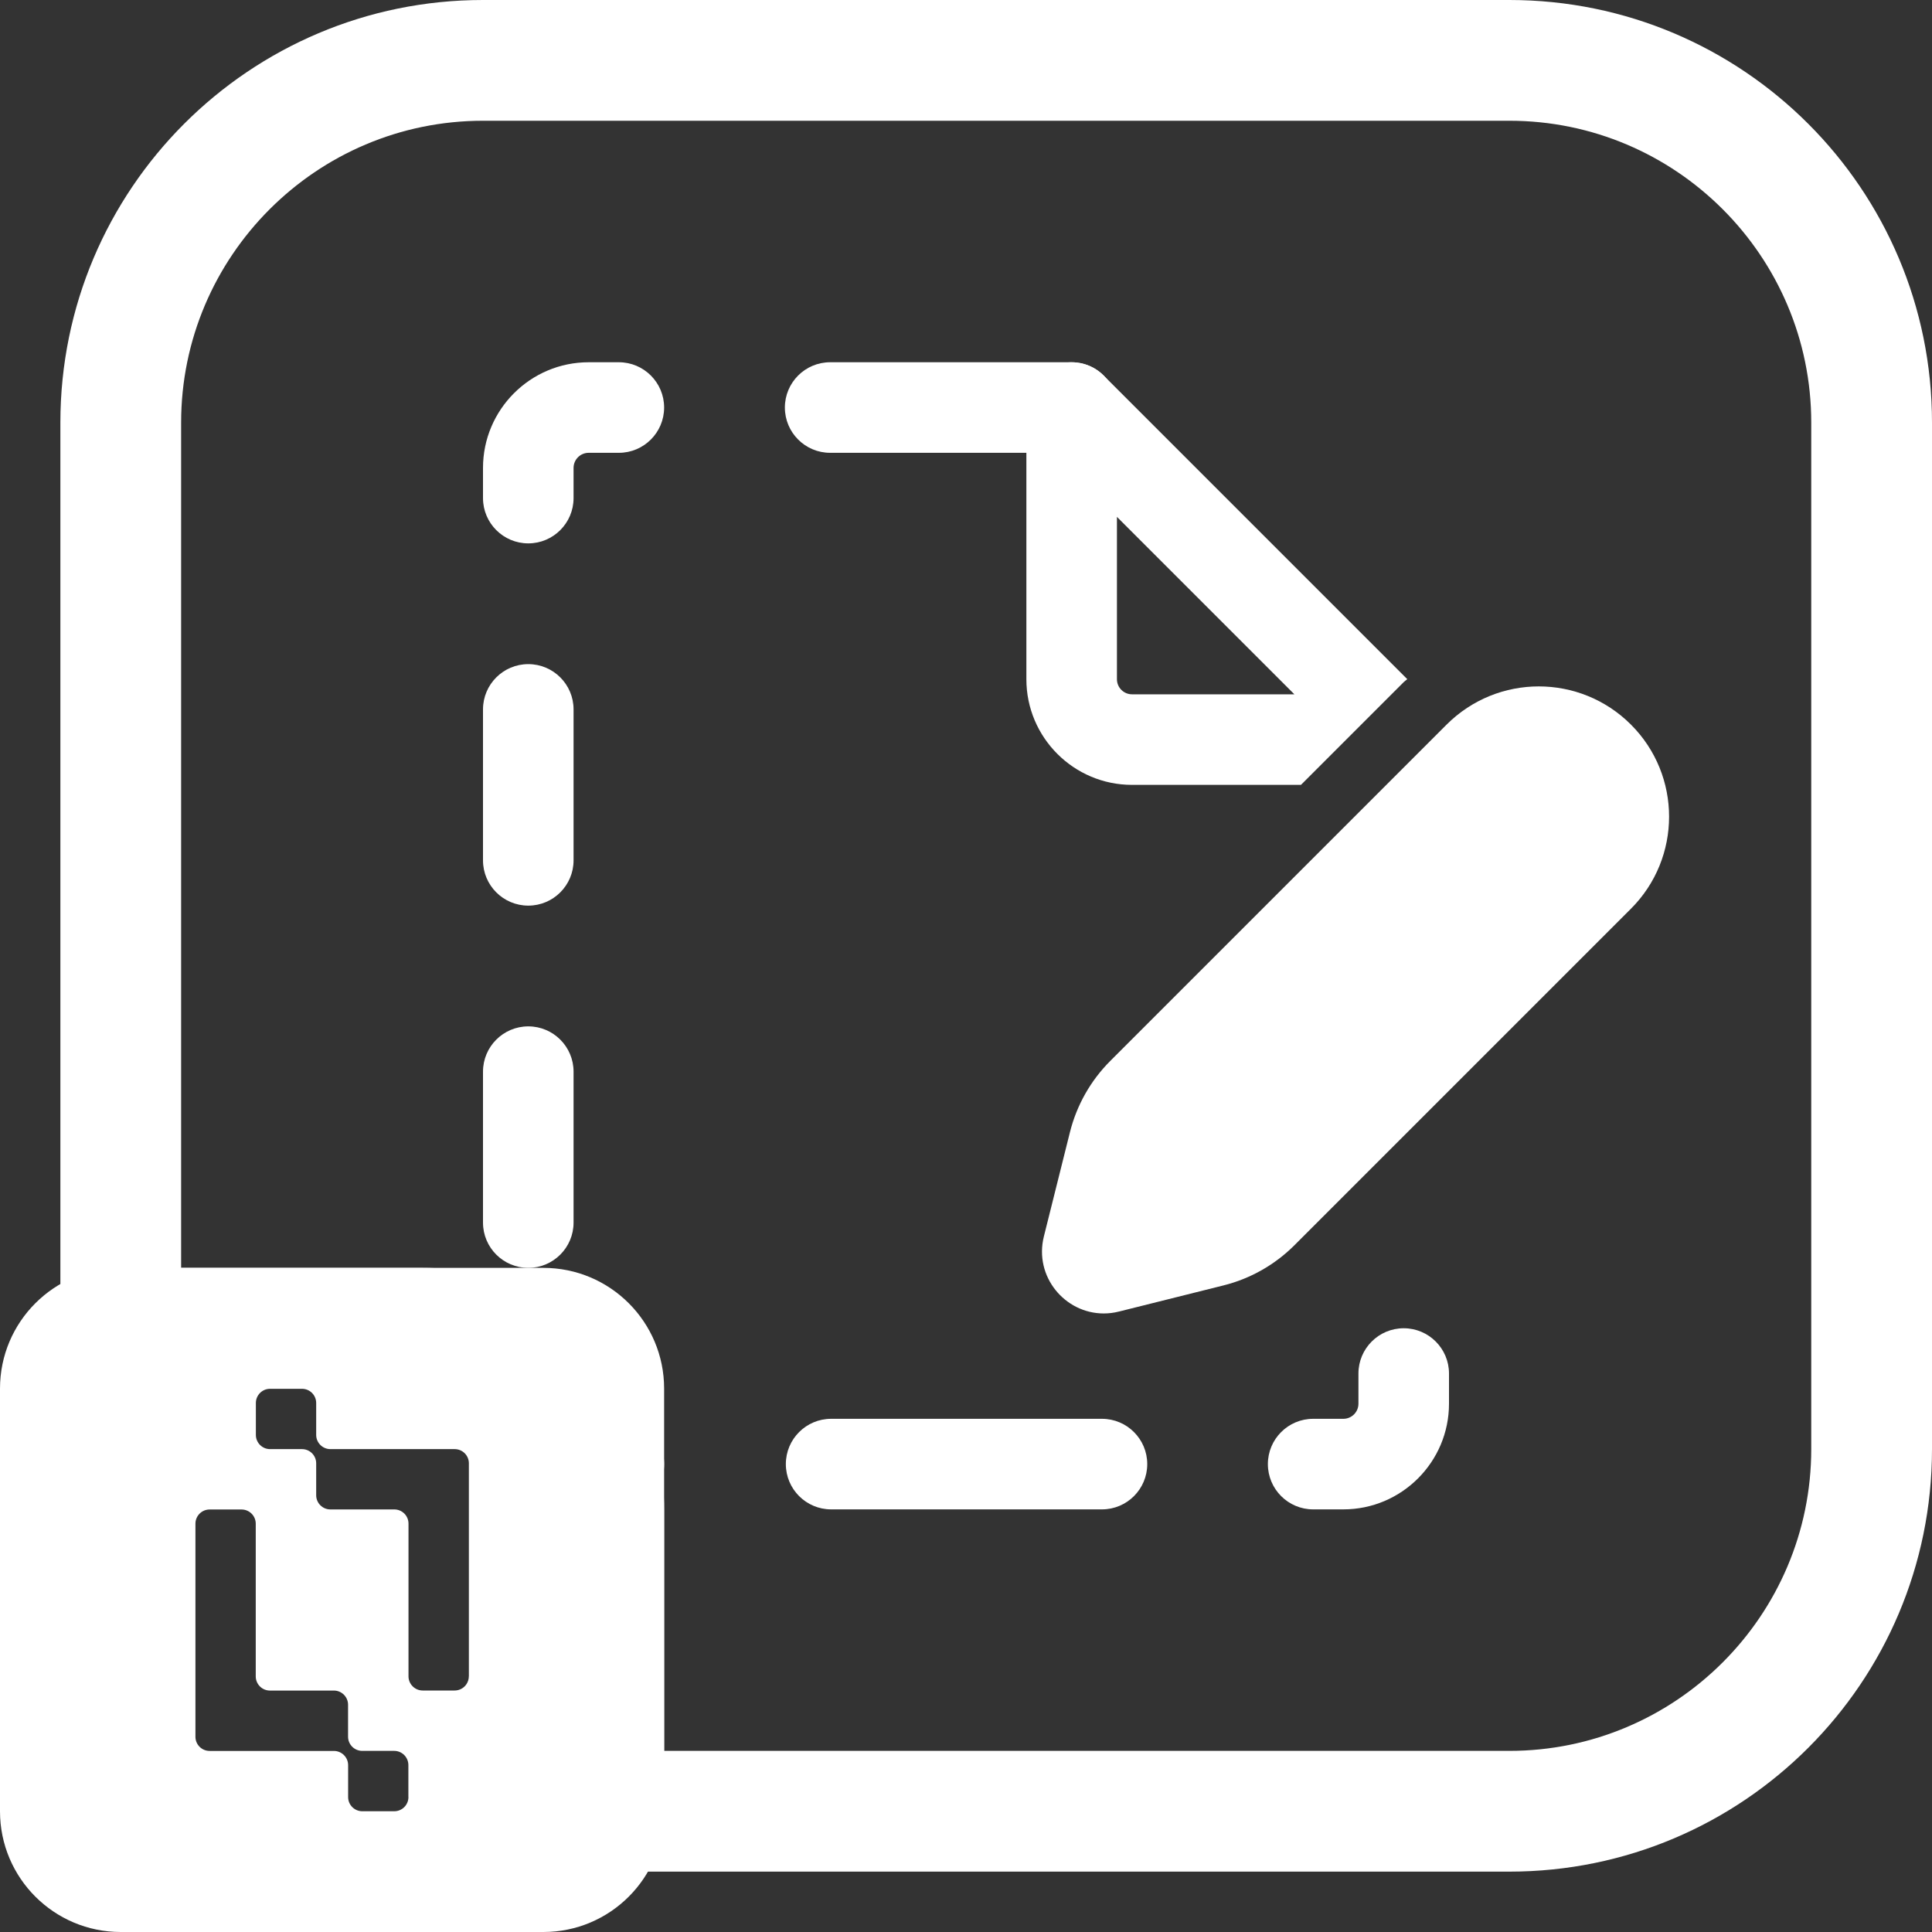
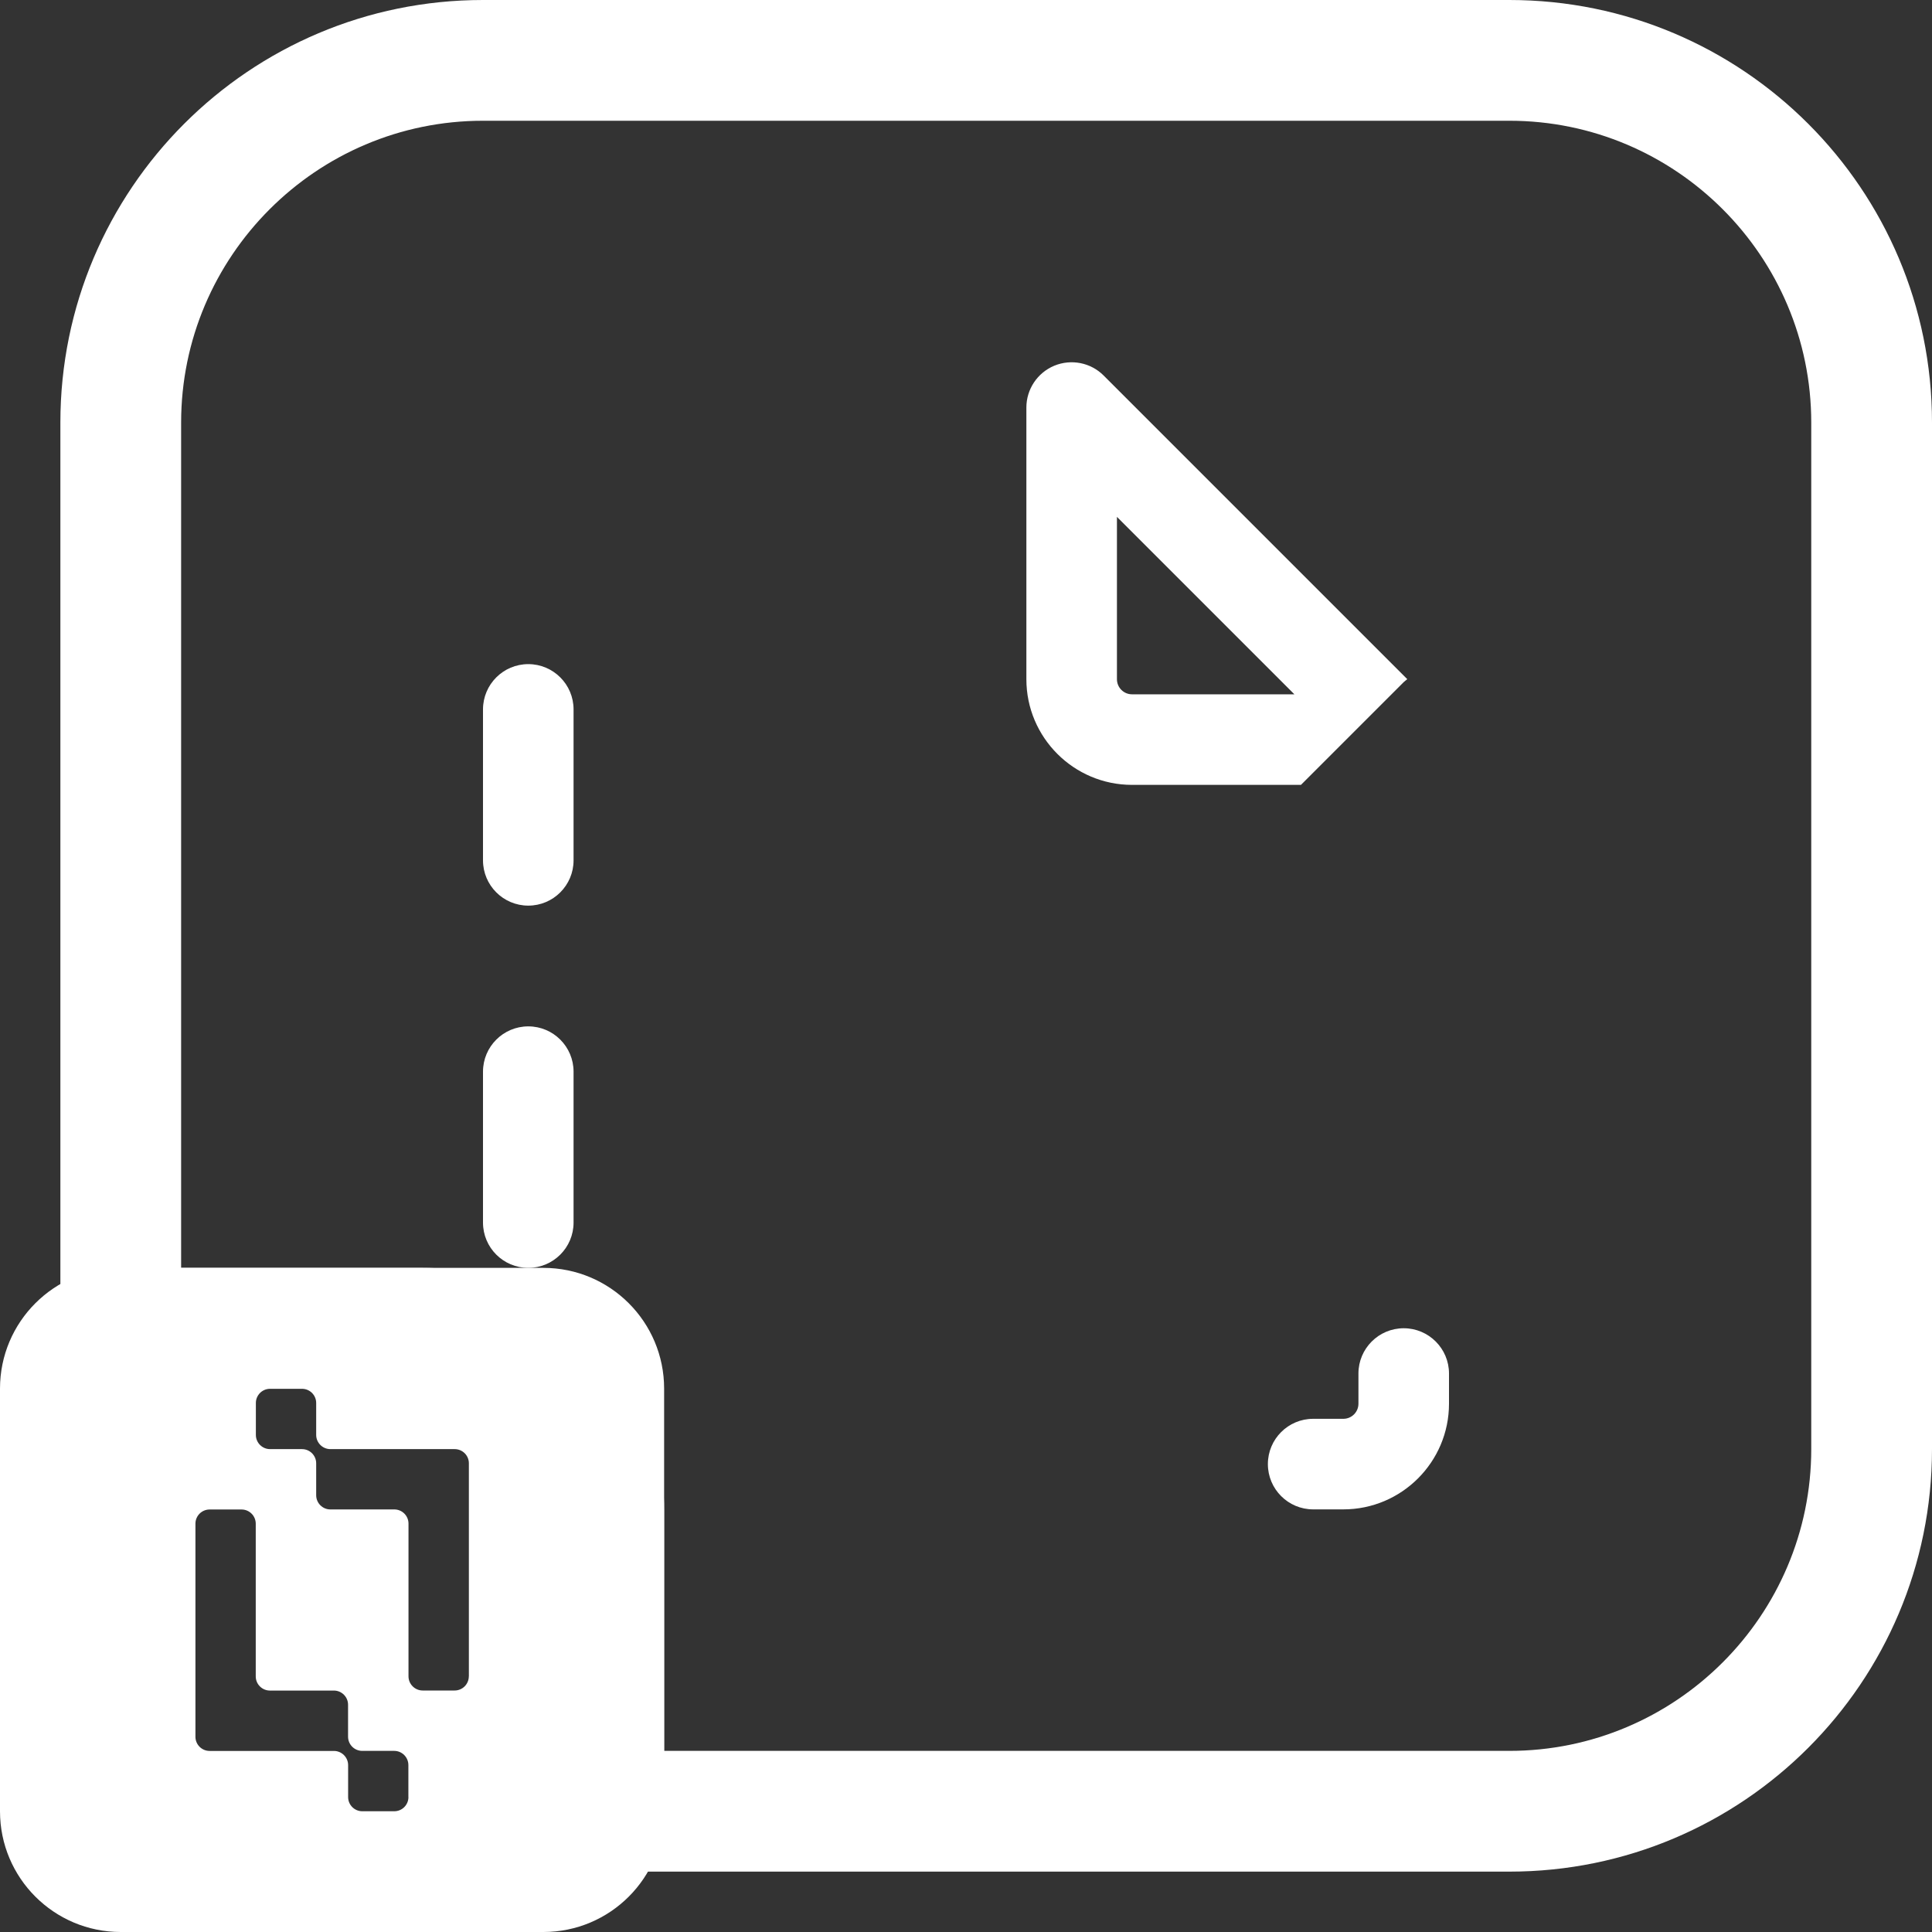
<svg xmlns="http://www.w3.org/2000/svg" width="32" height="32" viewBox="0 0 32 32">
  <rect x="0" y="0" width="32" height="32" fill="#333333" stroke="none" />
  <defs>
    <style>.cls-1{fill:#fff;stroke-width:0px;}</style>
  </defs>
  <g id="Home_Layer">
    <path class="cls-1" d="M25,2c2.757,0,5,2.243,5,5v17c0,2.757-2.243,5-5,5h-14v-4c0-2.206-1.794-4-4-4H3V7c0-2.757,2.243-5,5-5h17M25,0H8C4.134,0,1,3.134,1,7v16h6c1.105,0,2,.895,2,2v6h16c3.866,0,7-3.134,7-7V7c0-3.866-3.134-7-7-7h0Z" />
  </g>
  <g id="designer-outline">
-     <path class="cls-1" d="M17.75,7.5h-4c-.414,0-.75-.336-.75-.75s.336-.75.75-.75h4c.414,0,.75.336.75.75s-.336.75-.75.75Z" />
-     <path class="cls-1" d="M8.75,9c-.414,0-.75-.336-.75-.75v-.5c0-.965.785-1.75,1.75-1.75h.5c.414,0,.75.336.75.75s-.336.75-.75.75h-.5c-.138,0-.25.112-.25.25v.5c0,.414-.336.75-.75.75Z" />
    <path class="cls-1" d="M8.75,15c-.414,0-.75-.336-.75-.75v-2.5c0-.414.336-.75.75-.75s.75.336.75.75v2.5c0,.414-.336.75-.75.75Z" />
    <path class="cls-1" d="M8.75,21c-.414,0-.75-.336-.75-.75v-2.5c0-.414.336-.75.75-.75s.75.336.75.75v2.5c0,.414-.336.75-.75.75Z" />
-     <path class="cls-1" d="M18.252,25h-4.486c-.414,0-.75-.336-.75-.75s.336-.75.75-.75h4.486c.414,0,.75.336.75.75s-.336.75-.75.75Z" />
    <path class="cls-1" d="M22.25,25h-.5c-.414,0-.75-.336-.75-.75s.336-.75.75-.75h.5c.138,0,.25-.112.25-.25v-.5c0-.414.336-.75.75-.75s.75.336.75.75v.5c0,.965-.785,1.75-1.75,1.75Z" />
-     <path class="cls-1" d="M18.535,21.723l1.728-.432c.446-.111.853-.342,1.178-.667l5.572-5.572c.843-.843.843-2.209,0-3.051-.421-.421-.974-.632-1.526-.632s-1.104.211-1.526.632l-5.572,5.572c-.325.325-.555.732-.667,1.178l-.432,1.728c-.166.666.349,1.276.991,1.276.083,0,.168-.01.253-.032Z" />
    <path class="cls-1" d="M18.75,13h2.798l1.706-1.706c.017-.017.038-.029.055-.045l-5.029-5.029c-.214-.215-.537-.278-.817-.163-.28.116-.463.39-.463.693v4.5c0,.965.785,1.75,1.75,1.75ZM18.5,8.561l2.939,2.939h-2.689c-.138,0-.25-.112-.25-.25v-2.689Z" />
-     <path class="cls-1" d="M10.25,25h-.5c-.965,0-1.75-.785-1.75-1.75v-.5c0-.414.336-.75.75-.75s.75.336.75.75v.5c0,.138.112.25.25.25h.5c.414,0,.75.336.75.75s-.336.75-.75.75Z" />
  </g>
  <g id="Logo">
    <path class="cls-1" d="M9,21H2c-1.105,0-2,.895-2,2v7c0,1.105.895,2,2,2h7c1.105,0,2-.895,2-2v-7c0-1.105-.895-2-2-2ZM6.765,29.765c0,.13-.105.235-.235.235h-.529c-.13,0-.235-.105-.235-.235v-.529c0-.129-.105-.234-.234-.235h-2.06c-.13,0-.235-.105-.235-.235v-3.529c0-.13.105-.235.235-.235h.529c.13,0,.235.106.235.235v2.529c0,.13.105.235.235.235h1.059c.13,0,.235.106.235.235v.529c0,.13.105.235.235.235h.529c.13,0,.235.106.235.235v.529ZM7.765,27.765c0,.13-.105.235-.235.235h-.529c-.13,0-.235-.106-.235-.235v-2.529c0-.13-.105-.235-.235-.235h-1.059c-.13,0-.235-.106-.235-.235v-.529c0-.13-.105-.235-.235-.235h-.529c-.13,0-.235-.106-.235-.235v-.529c0-.13.105-.235.235-.235h.529c.13,0,.235.105.235.235v.529c0,.129.105.234.234.235h2.06c.13,0,.235.105.235.235v3.529Z" />
  </g>
</svg>